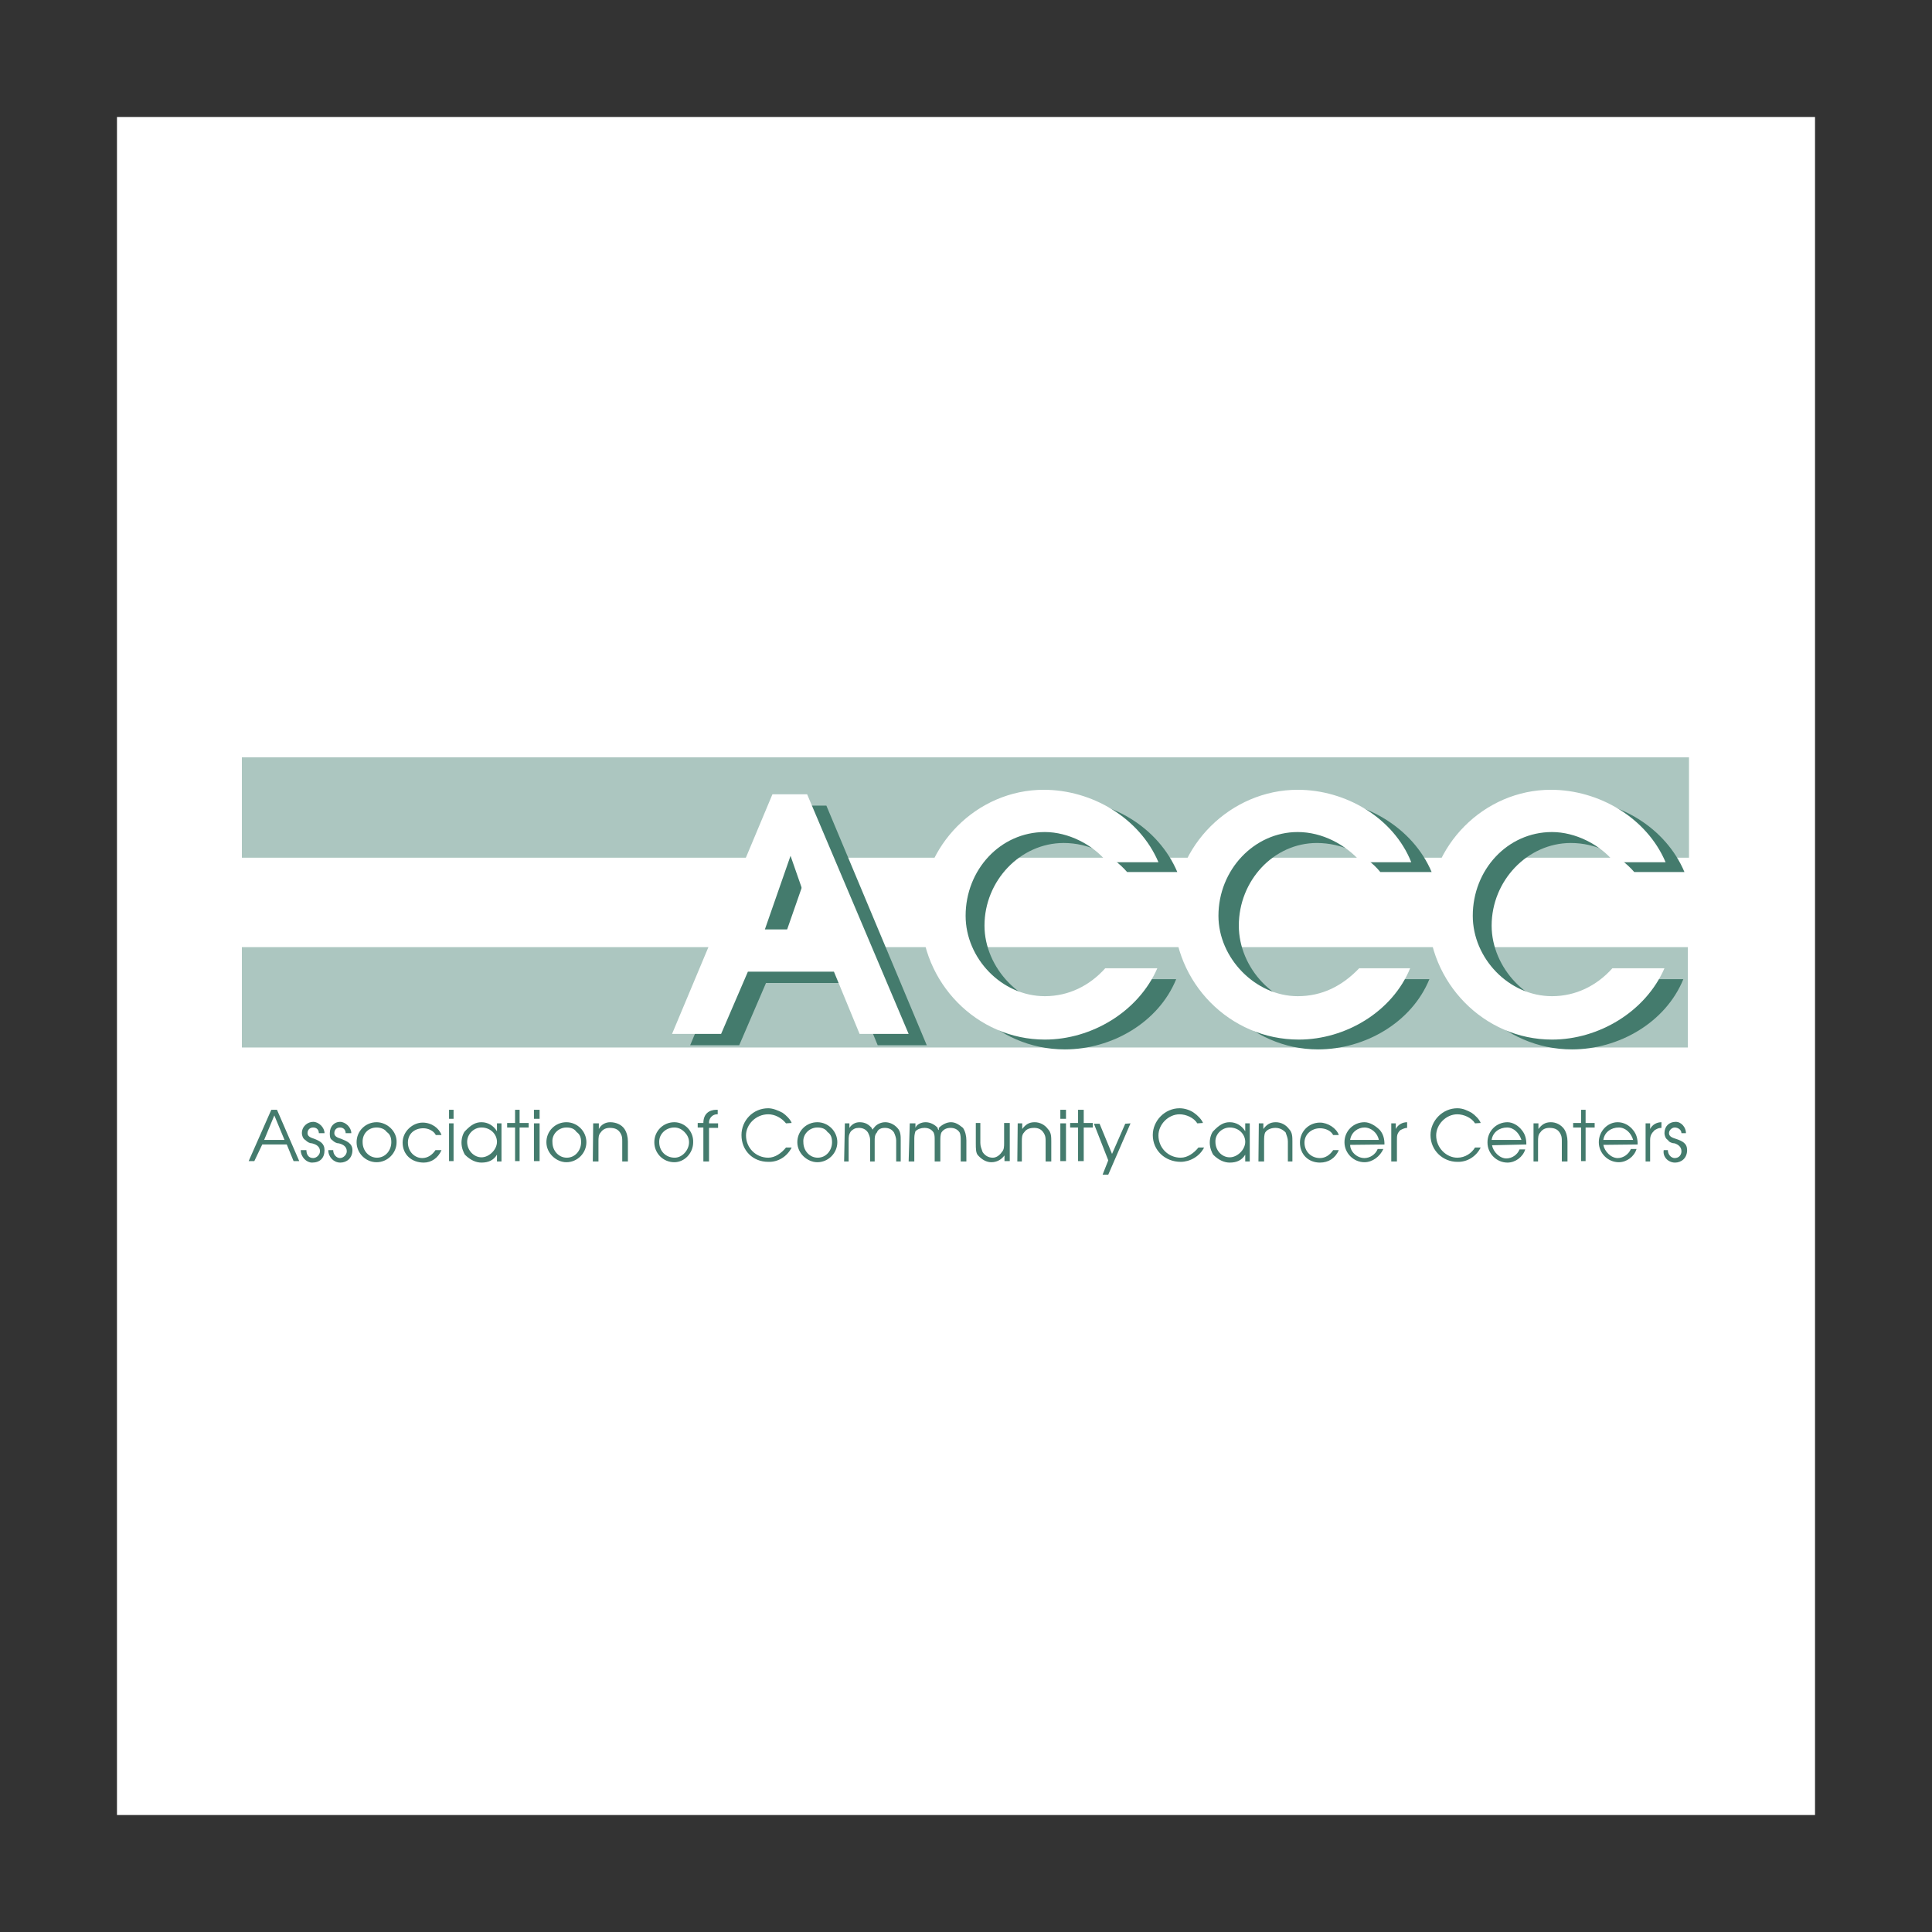
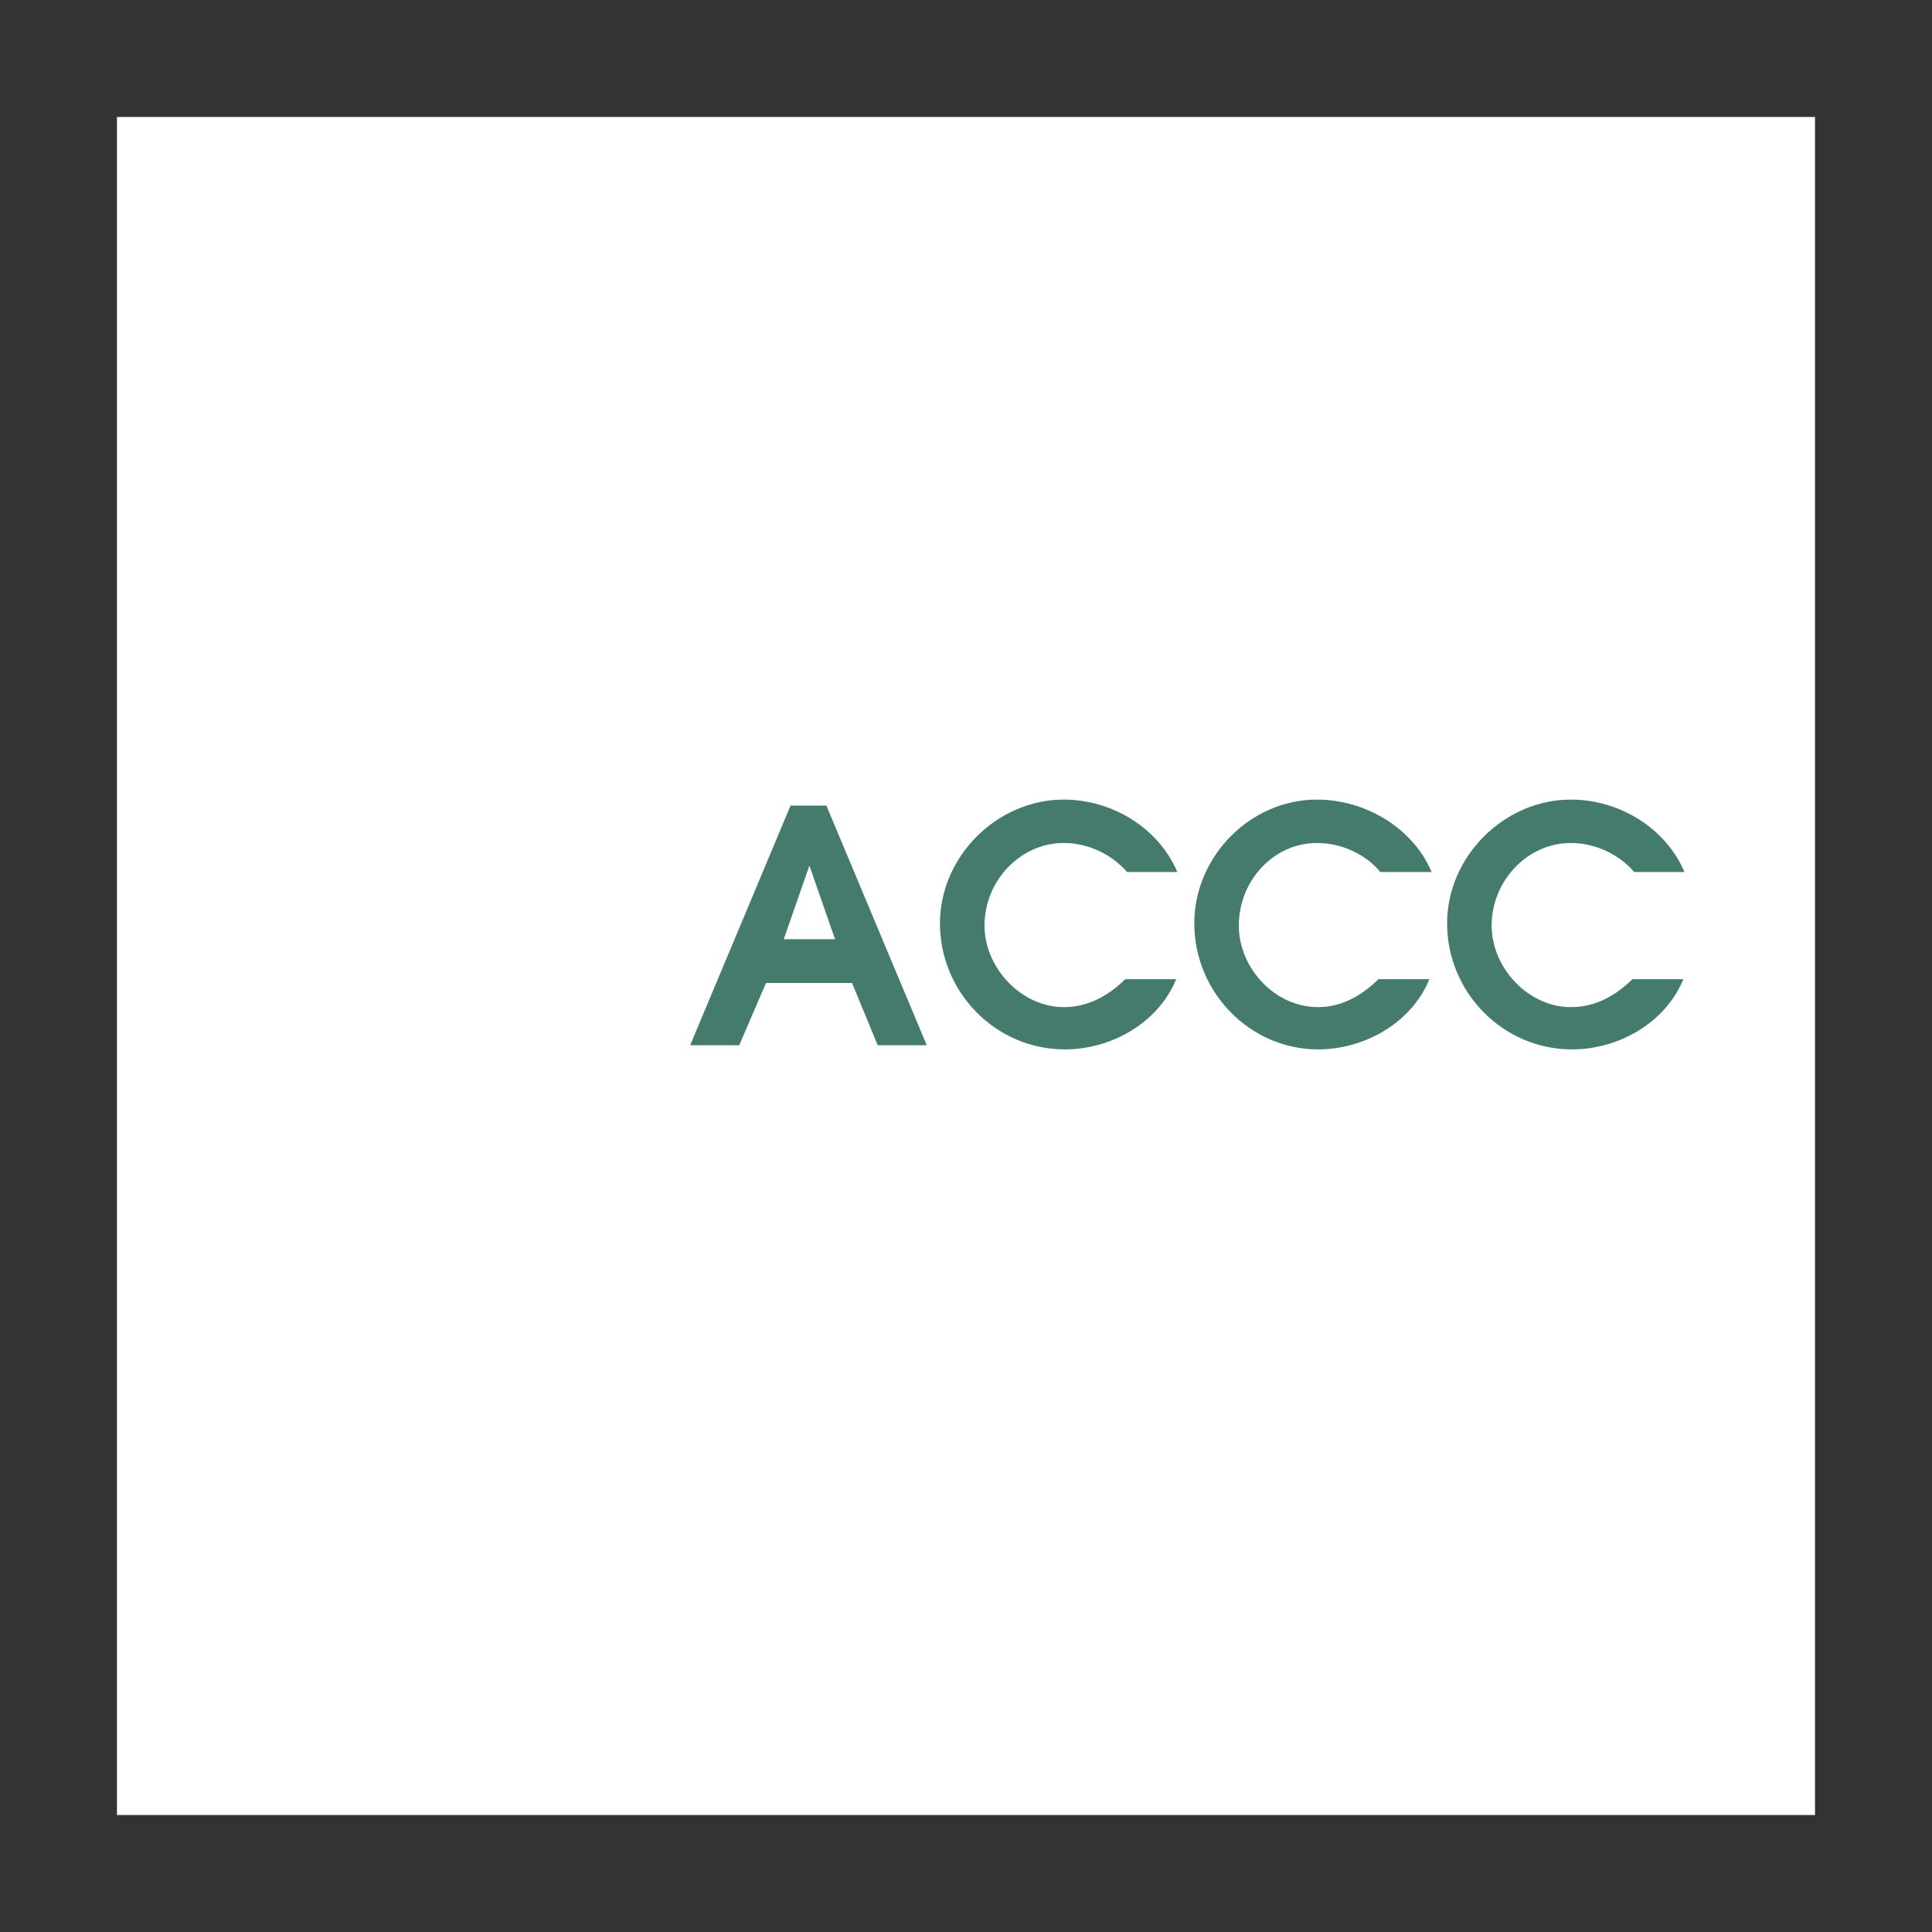
<svg xmlns="http://www.w3.org/2000/svg" width="800" height="800" viewBox="0 0 800 800" fill="none">
  <rect x="0" y="0" width="800" height="800" fill="#333333" stroke="none" />
  <path d="M48.438 751.562H751.562V48.438H48.438V751.562Z" fill="white" />
  <path d="M102.969 433.75H699.062V392.188H102.969V433.75ZM103.437 355.156H700V313.594H103.437V355.156Z" fill="white" />
-   <path d="M100.156 433.75H698.906V392.188H100.156V433.75ZM100.156 355.156H699.375V313.594H100.156V355.156Z" fill="#ACC6C0" />
  <path d="M324.531 388.906L335.156 358.438L345.781 388.906H324.531ZM285.781 432.813H306.094L317.188 407.031H352.813L363.438 432.813H383.75L342.188 333.594H327.344L285.781 432.813ZM487.031 405.469C479.688 423.438 460.313 434.531 440.938 434.531C412.344 434.531 389.219 410.938 389.219 382.344C389.219 354.688 412.812 331.094 440.469 331.094C460.312 331.094 479.688 342.656 487.5 361.094H466.719C460.313 353.75 450.625 349.062 440.469 349.062C422.5 349.062 407.656 364.688 407.656 383.281C407.656 400.781 422.969 417.031 440.469 417.031C450.625 417.031 458.906 412.344 465.938 405.469H487.031ZM591.875 405.469C584.531 423.438 565.156 434.531 545.781 434.531C517.656 434.531 494.531 410.938 494.531 382.344C494.531 354.688 517.656 331.094 545.312 331.094C565.156 331.094 585 342.656 592.812 361.094H571.562C565.625 353.75 555.469 349.062 545.312 349.062C527.344 349.062 512.969 364.688 512.969 383.281C512.969 400.781 527.812 417.031 545.781 417.031C555.469 417.031 563.75 412.344 570.781 405.469H591.875ZM697.031 405.469C689.688 423.438 670.313 434.531 650.938 434.531C622.344 434.531 599.219 410.938 599.219 382.344C599.219 354.688 622.812 331.094 650.469 331.094C670.312 331.094 689.688 342.656 697.5 361.094H676.719C670.313 353.75 660.625 349.062 650.469 349.062C632.5 349.062 617.656 364.688 617.656 383.281C617.656 400.781 632.812 417.031 650.469 417.031C660.625 417.031 668.906 412.344 675.938 405.469H697.031Z" fill="#447B6D" />
-   <path d="M316.719 384.844L327.344 354.375L337.969 384.844H316.719ZM278.281 428.125H298.594L309.687 402.344H345.312L355.937 428.125H376.25L334.219 328.906H319.844L278.281 428.125ZM479.219 400.938C471.406 418.906 452.031 430.469 432.656 430.469C404.531 430.469 381.406 406.875 381.406 378.281C381.406 350.156 404.531 327.031 432.188 327.031C452.031 327.031 471.875 338.594 479.687 357.031H458.437C452.5 349.687 442.344 344.531 432.656 344.531C414.219 344.531 399.844 360.156 399.844 379.219C399.844 396.719 414.687 412.5 432.656 412.5C442.344 412.5 451.094 408.281 457.656 400.938H479.219ZM583.906 400.938C576.562 418.906 557.188 430.469 537.812 430.469C509.219 430.469 486.094 406.875 486.094 378.281C486.094 350.156 509.687 327.031 537.344 327.031C557.187 327.031 577.031 338.594 584.375 357.031H563.594C557.188 349.687 547.5 344.531 537.344 344.531C519.375 344.531 504.531 360.156 504.531 379.219C504.531 396.719 519.844 412.5 537.344 412.5C547.5 412.5 555.781 408.281 562.812 400.938H583.906ZM689.219 400.938C681.406 418.906 662.031 430.469 642.656 430.469C614.531 430.469 591.406 406.875 591.406 378.281C591.406 350.156 614.531 327.031 642.188 327.031C662.031 327.031 681.875 338.594 689.687 357.031H668.437C662.5 349.687 652.344 344.531 642.656 344.531C624.219 344.531 609.844 360.156 609.844 379.219C609.844 396.719 624.687 412.5 642.656 412.5C652.344 412.5 661.094 408.281 667.656 400.938H689.219Z" fill="white" />
-   <path d="M109.375 472.031L113.594 461.875L117.812 472.031H109.375ZM102.969 480.781H105.312L108.594 473.906H118.75L121.563 480.781H123.906L114.688 459.531H112.344L102.969 480.781ZM126.875 476.25C126.875 478.125 127.812 479.531 129.687 479.531C131.094 479.531 132.5 478.125 132.5 476.719C132.5 474.844 131.094 473.906 129.219 473.437C128.281 473.437 127.344 472.969 126.406 472.031C125.469 471.562 125 470.156 125 469.219C125 466.406 127.344 464.531 129.687 464.531C132.031 464.531 134.375 466.875 134.375 469.219H132.031C132.031 467.812 131.094 466.875 129.687 466.875C128.281 466.875 127.344 467.812 127.344 469.219C127.344 470.625 128.75 471.094 130.156 471.562C132.5 472.5 134.375 473.437 134.375 476.25C134.375 479.531 132.5 481.406 129.219 481.406C126.875 481.406 124.531 479.062 124.531 476.25H126.875ZM137.969 476.25C137.969 478.125 139.375 479.531 140.781 479.531C142.187 479.531 143.594 478.125 143.594 476.719C143.594 474.844 142.188 473.906 140.313 473.437C139.375 473.437 138.437 472.969 137.5 472.031C136.562 471.562 136.562 470.156 136.562 469.219C136.562 466.406 138.437 464.531 140.781 464.531C143.125 464.531 145.469 466.875 145.469 469.219H143.125C143.125 467.812 142.187 466.875 140.781 466.875C139.375 466.875 138.437 467.812 138.437 469.219C138.437 470.625 139.844 471.094 141.25 471.562C143.594 472.5 145.938 473.437 145.938 476.25C145.938 479.531 143.594 481.406 140.937 481.406C138.125 481.406 135.937 479.062 135.937 476.25H137.969ZM155.938 466.875C157.344 466.875 159.219 467.344 160.156 468.75C161.562 469.687 162.031 471.094 162.031 472.969C162.031 476.25 159.688 479.375 156.094 479.375C152.812 479.375 150.156 476.562 150.156 472.969C150 469.688 152.344 466.875 155.938 466.875ZM155.938 464.687C151.406 464.687 147.656 468.281 147.656 472.969C147.656 477.5 151.406 481.25 155.938 481.25C160.469 481.25 164.219 477.5 164.219 472.969C164.375 468.281 160.156 464.687 155.938 464.687ZM182.812 476.25C181.406 479.531 178.594 481.406 175.469 481.406C170.469 481.406 166.719 478.125 166.719 473.125C166.719 468.437 170.938 464.844 175 464.844C178.75 464.844 181.875 467.187 182.812 470H180.469C179.531 468.125 177.187 467.187 175.312 467.187C171.562 467.187 168.906 469.531 168.906 473.125C168.906 476.875 171.719 479.531 174.844 479.531C177.188 479.531 179.062 478.125 180.312 476.25H182.812ZM185.938 465.156H187.812V480.781H185.938V465.156ZM185.938 459.531H187.812V463.281H185.938V459.531ZM199.375 466.875C203.125 466.875 205.781 469.687 205.781 472.812C205.781 476.094 202.5 479.219 199.375 479.219C196.25 479.219 193.438 476.406 193.438 472.812C193.438 469.687 196.094 466.875 199.375 466.875ZM207.656 465.156H205.781V468.437C204.375 466.094 202.031 464.687 199.375 464.687C197.031 464.687 195.156 465.625 192.5 468.437C192.031 468.906 191.094 470.781 191.094 473.125C191.094 475.469 192.031 477.344 192.5 478.125C194.844 480.469 197.187 481.406 199.375 481.406C202.187 481.406 204.375 480.469 205.781 478.125V480.937H207.656V465.156ZM213.281 466.875H210V465H213.281V459.531H215.156V465H218.906V466.875H215.156V480.781H213.281V466.875ZM221.094 465.156H223.438V480.781H221.094V465.156ZM221.094 459.531H223.438V463.281H221.094V459.531ZM234.531 466.875C236.406 466.875 237.812 467.344 238.75 468.75C240.156 469.687 240.625 471.094 240.625 472.969C240.625 476.25 238.281 479.375 234.688 479.375C231.406 479.375 228.75 476.562 228.75 472.969C228.437 469.688 231.25 466.875 234.531 466.875ZM234.531 464.687C230 464.687 226.25 468.281 226.25 472.969C226.25 477.656 230.469 481.25 234.531 481.25C239.062 481.25 242.812 477.5 242.812 472.969C242.812 468.438 239.062 464.687 234.531 464.687ZM245.625 465.156H247.969V467.5C248.906 465.625 250.781 464.687 252.656 464.687C255 464.687 257.344 465.625 258.594 467.5C259.531 468.906 260 470.781 260 472.656V480.937H257.656V472.656C257.656 471.25 257.656 470.312 256.719 468.906C255.781 467.5 254.375 467.031 252.5 467.031C251.094 467.031 249.688 467.5 248.75 468.906C247.812 469.844 247.812 471.25 247.812 472.656V480.937H245.469L245.625 465.156ZM279.219 466.875C280.625 466.875 282.031 467.344 283.437 468.75C284.375 469.687 285.312 471.094 285.312 472.969C285.312 476.25 282.5 479.375 279.375 479.375C275.625 479.375 272.969 476.562 272.969 472.969C272.812 469.688 275.625 466.875 279.219 466.875ZM279.219 464.687C274.688 464.687 270.937 468.281 270.937 472.969C270.937 477.5 274.531 481.25 279.219 481.25C283.438 481.25 287.031 477.5 287.031 472.969C287.188 468.281 283.438 464.687 279.219 464.687ZM291.25 466.875H288.906V465H291.25C291.25 461.25 293.594 459.531 296.719 459.531H297.188V461.406H296.875C295.156 461.406 293.75 462.812 293.594 464.531V464.687V465.156H297.344V467.031H293.594V480.937H291.25V466.875ZM325.469 465.156C323.594 462.812 320.781 461.406 318.125 461.406C312.969 461.406 308.906 465.625 308.906 470.156C308.906 475.312 312.969 479.375 318.125 479.375C320.938 479.375 323.594 477.5 325.469 475.156H327.812C325.937 478.906 322.188 481.25 318.125 481.094C311.719 481.094 307.031 476.406 307.031 470C307.031 464.062 311.719 458.906 318.125 458.906C320 458.906 322.344 459.844 324.062 460.781C325.469 461.719 327.344 463.594 327.812 465L325.469 465.156ZM338.438 466.875C340.313 466.875 341.719 467.344 342.656 468.75C344.062 469.687 344.531 471.094 344.531 472.969C344.531 476.25 342.187 479.375 338.594 479.375C335.312 479.375 332.656 476.562 332.656 472.969C332.344 469.688 335.156 466.875 338.438 466.875ZM338.438 464.687C333.906 464.687 330.156 468.281 330.156 472.969C330.156 477.656 334.375 481.25 338.438 481.25C342.969 481.25 346.719 477.5 346.719 472.969C346.719 468.438 342.969 464.687 338.438 464.687ZM349.844 465.156H351.719V467.031C352.656 465.625 354.062 464.687 355.937 464.687C358.281 464.687 359.688 465.625 360.938 467.031C360.938 467.5 361.406 467.5 361.406 467.969C361.406 467.5 361.406 467.5 361.875 467.031C362.813 465.625 364.688 464.687 366.563 464.687C368.438 464.687 370.312 465.625 371.562 467.031C372.969 468.437 372.969 470.312 372.969 472.188V480.937H371.094V472.188C371.094 471.25 370.625 469.844 370.156 468.906C369.219 467.5 367.812 467.031 366.406 467.031C365 467.031 363.594 467.5 363.125 468.906C362.188 469.844 362.188 471.25 362.188 472.188V480.937H360.313V472.188C360.313 470.781 359.844 469.844 359.375 468.906C358.438 467.5 357.031 467.031 355.625 467.031C354.219 467.031 353.281 467.5 352.344 468.437C351.406 469.844 351.406 470.781 351.406 472.188V480.937H349.531L349.844 465.156ZM376.719 465.156H379.063V467.031C379.531 465.625 381.406 464.687 383.281 464.687C385.156 464.687 387.031 465.625 388.281 467.031C388.281 467.5 388.281 467.5 388.75 467.969V467.031C390.156 465.625 392.031 464.687 393.75 464.687C395.625 464.687 397.031 465.625 398.75 467.031C399.687 468.437 400.156 470.312 400.156 472.188V480.937H397.813V472.188C397.813 471.25 397.812 469.844 397.344 468.906C396.406 467.5 395 467.031 393.594 467.031C392.188 467.031 390.781 467.5 389.844 468.906C389.375 469.844 389.375 471.25 389.375 472.188V480.937H387.031V472.188C387.031 470.781 387.031 469.844 386.562 468.906C385.625 467.5 384.219 467.031 382.812 467.031C381.406 467.031 380 467.5 379.063 468.437C378.594 469.844 378.594 470.781 378.594 472.188V480.937H376.25L376.719 465.156ZM417.812 480.781H415.938V478.438C414.531 480.312 412.656 481.25 410.469 481.25C408.594 481.25 406.719 480.312 405 478.438C404.063 477.5 404.063 475.625 404.063 473.281V465H405.938V473.281C405.938 474.687 406.406 475.625 406.875 477.031C407.812 478.437 409.219 479.375 411.094 479.375C412.5 479.375 413.906 478.437 414.844 477.031C415.781 476.094 415.781 474.687 415.781 473.281V465H418.125V480.781H417.812ZM421.406 465.156H423.281V467.5C424.688 465.625 426.094 464.687 428.438 464.687C430.625 464.687 432.656 465.781 433.906 467.5C435.313 468.906 435.313 470.781 435.313 472.656V480.937H432.969V472.656C432.969 471.25 432.969 470.312 432.031 468.906C431.094 467.5 429.688 467.031 428.281 467.031C426.406 467.031 425 467.5 424.062 468.906C423.125 469.844 423.125 471.25 423.125 472.656V480.937H421.25L421.406 465.156ZM439.062 465.156H441.406V480.781H439.062V465.156ZM439.062 459.531H441.406V463.281H439.062V459.531ZM446.406 466.875H443.125V465H446.406V459.531H448.75V465H452.5V466.875H448.75V480.781H446.406V466.875ZM468.125 465.156L458.906 486.406H456.563L458.906 480.469L452.969 465.312H455.312L460.469 477.812L465.938 465.312L468.125 465.156ZM495.781 465.156C494.375 462.812 491.094 461.406 488.438 461.406C483.75 461.406 479.688 465.625 479.688 470.156C479.688 475.312 483.75 479.375 488.906 479.375C491.719 479.375 494.375 477.5 496.25 475.156H498.594C496.719 478.906 492.656 481.094 488.906 481.094C482.5 481.094 477.344 476.406 477.344 470C477.344 464.062 482.344 458.906 488.438 458.906C490.781 458.906 493.125 459.844 494.375 460.781C495.781 461.719 497.656 463.594 498.125 465L495.781 465.156ZM509.219 466.875C512.969 466.875 515.625 469.687 515.625 472.812C515.625 476.094 512.344 479.219 509.219 479.219C505.938 479.219 503.281 476.406 503.281 472.812C503.125 469.687 505.938 466.875 509.219 466.875ZM517.5 465.156H515.625V468.437C514.219 466.094 511.875 464.687 509.219 464.687C506.875 464.687 505 465.625 502.344 468.437C501.875 468.906 500.938 470.781 500.938 473.125C500.938 475.469 501.875 477.344 502.344 478.125C504.688 480.469 507.031 481.406 509.219 481.406C512.031 481.406 514.219 480.469 515.625 478.125V480.937H517.5V465.156ZM521.25 465.156H523.125V467.5C524.531 465.625 525.938 464.687 528.281 464.687C530.469 464.687 532.5 465.781 533.75 467.5C535.156 468.906 535.156 470.781 535.156 472.656V480.937H533.281V472.656C533.281 471.25 532.813 470.312 532.344 468.906C530.938 467.5 529.531 467.031 528.125 467.031C526.719 467.031 524.844 467.5 523.906 468.906C523.438 469.844 523.438 471.25 523.438 472.656V480.937H521.094L521.25 465.156ZM554.375 476.25C552.969 479.531 550.156 481.406 546.562 481.406C541.875 481.406 538.281 478.125 538.281 473.125C538.281 468.594 541.875 464.844 546.562 464.844C549.844 464.844 553.438 467.187 554.375 470H552.031C551.094 468.125 548.75 467.187 546.562 467.187C543.281 467.187 540.156 469.531 540.156 473.125C540.156 476.875 542.969 479.531 546.562 479.531C548.906 479.531 550.781 478.125 552.031 476.25H554.375ZM559.062 472.031C559.531 468.75 562.344 466.875 565 466.875C567.813 466.875 570.469 469.219 570.938 472.031H559.062ZM573.281 473.906C573.281 471.562 572.813 469.687 571.406 467.969C569.531 466.094 567.188 464.687 565 464.687C560.469 464.687 556.719 468.281 556.719 472.969C556.719 477.5 560.469 481.25 565 481.25C568.281 481.25 571.406 478.906 572.813 475.781H570.469C569.531 478.125 567.188 479.531 565 479.531C561.719 479.531 559.062 476.719 559.062 474.062L573.281 473.906ZM576.094 465.156H577.969V467.5C578.906 465.625 580.781 464.687 582.656 464.687V467.031C581.719 467.031 580.781 467.5 579.844 467.969C578.438 469.375 578.438 470.312 578.438 472.188V480.937H576.094V465.156ZM610.781 465.156C609.375 462.812 606.094 461.406 603.438 461.406C598.75 461.406 594.688 465.625 594.688 470.156C594.688 475.312 598.906 479.375 603.438 479.375C606.719 479.375 609.375 477.5 610.781 475.156H613.125C611.25 478.906 607.5 481.25 603.438 481.094C597.5 481.094 592.344 476.406 592.344 470C592.344 464.062 597.344 458.906 603.438 458.906C605.781 458.906 607.656 459.844 609.375 460.781C610.781 461.719 612.656 463.594 613.125 465L610.781 465.156ZM617.656 472.031C618.125 468.75 620.938 466.875 624.062 466.875C626.875 466.875 629.062 469.219 630 472.031H617.656ZM632.031 473.906C632.031 471.562 631.562 469.687 630.156 467.969C628.75 466.094 626.406 464.687 624.219 464.687C619.688 464.687 615.938 468.281 615.938 472.969C615.938 472.969 615.938 472.969 615.938 473.125C615.938 477.656 619.688 481.406 624.219 481.406C627.5 481.406 630.625 479.062 631.562 475.937H629.219C628.281 478.281 625.938 479.687 623.75 479.687C620.938 479.687 618.281 476.875 617.812 474.219L632.031 473.906ZM635.156 465.156H637.031V467.5C638.438 465.625 639.844 464.687 642.188 464.687C644.375 464.687 646.406 465.781 647.656 467.5C648.594 468.906 649.062 470.781 649.062 472.656V480.937H646.719V472.656C646.719 471.25 646.719 470.312 645.781 468.906C644.844 467.5 643.438 467.031 641.562 467.031C640.156 467.031 638.75 467.5 637.812 468.906C636.875 469.844 636.875 471.25 636.875 472.656V480.937H635V465.156H635.156ZM654.688 466.875H651.406V465H654.688V459.531H656.562V465H660.312V466.875H656.562V480.781H654.688V466.875ZM663.906 472.031C664.375 468.75 667.188 466.875 670.312 466.875C673.125 466.875 675.469 469.219 676.25 472.031H663.906ZM678.125 473.906C678.125 471.562 677.656 469.687 676.25 467.969C674.688 465.937 672.344 464.687 669.844 464.687C665.625 464.687 662.031 468.438 662.031 472.969C662.031 477.5 665.781 481.25 670.312 481.25C673.594 481.25 676.719 478.906 677.656 475.781H675.312C674.375 477.969 672.188 479.531 669.844 479.531C667.031 479.531 664.375 476.719 663.906 474.062L678.125 473.906ZM681.406 465.156H683.281V467.5C684.219 465.625 686.094 464.687 687.969 464.687V467.031C686.562 467.031 686.094 467.5 685.156 467.969C683.75 469.375 683.281 470.312 683.281 472.188V480.937H681.406V465.156ZM690.625 476.25C690.625 478.125 692.031 479.531 693.438 479.531C695.312 479.531 696.25 478.125 696.25 476.719C696.25 474.844 694.844 473.906 693.438 473.437C692.5 473.437 691.094 472.969 690.625 472.031C689.688 471.562 689.219 470.156 689.219 469.219C689.219 466.406 691.094 464.531 693.906 464.531C696.25 464.531 698.125 466.875 698.125 469.219H696.25C696.25 467.812 694.844 466.875 693.438 466.875C692.5 466.875 691.094 467.812 691.094 469.219C691.094 470.625 692.5 471.094 693.906 471.562C696.719 472.5 698.594 473.437 698.594 476.25C698.594 479.531 696.25 481.406 693.594 481.406C690.781 481.406 688.438 479.062 688.906 476.25H690.625Z" fill="#447B6D" />
</svg>